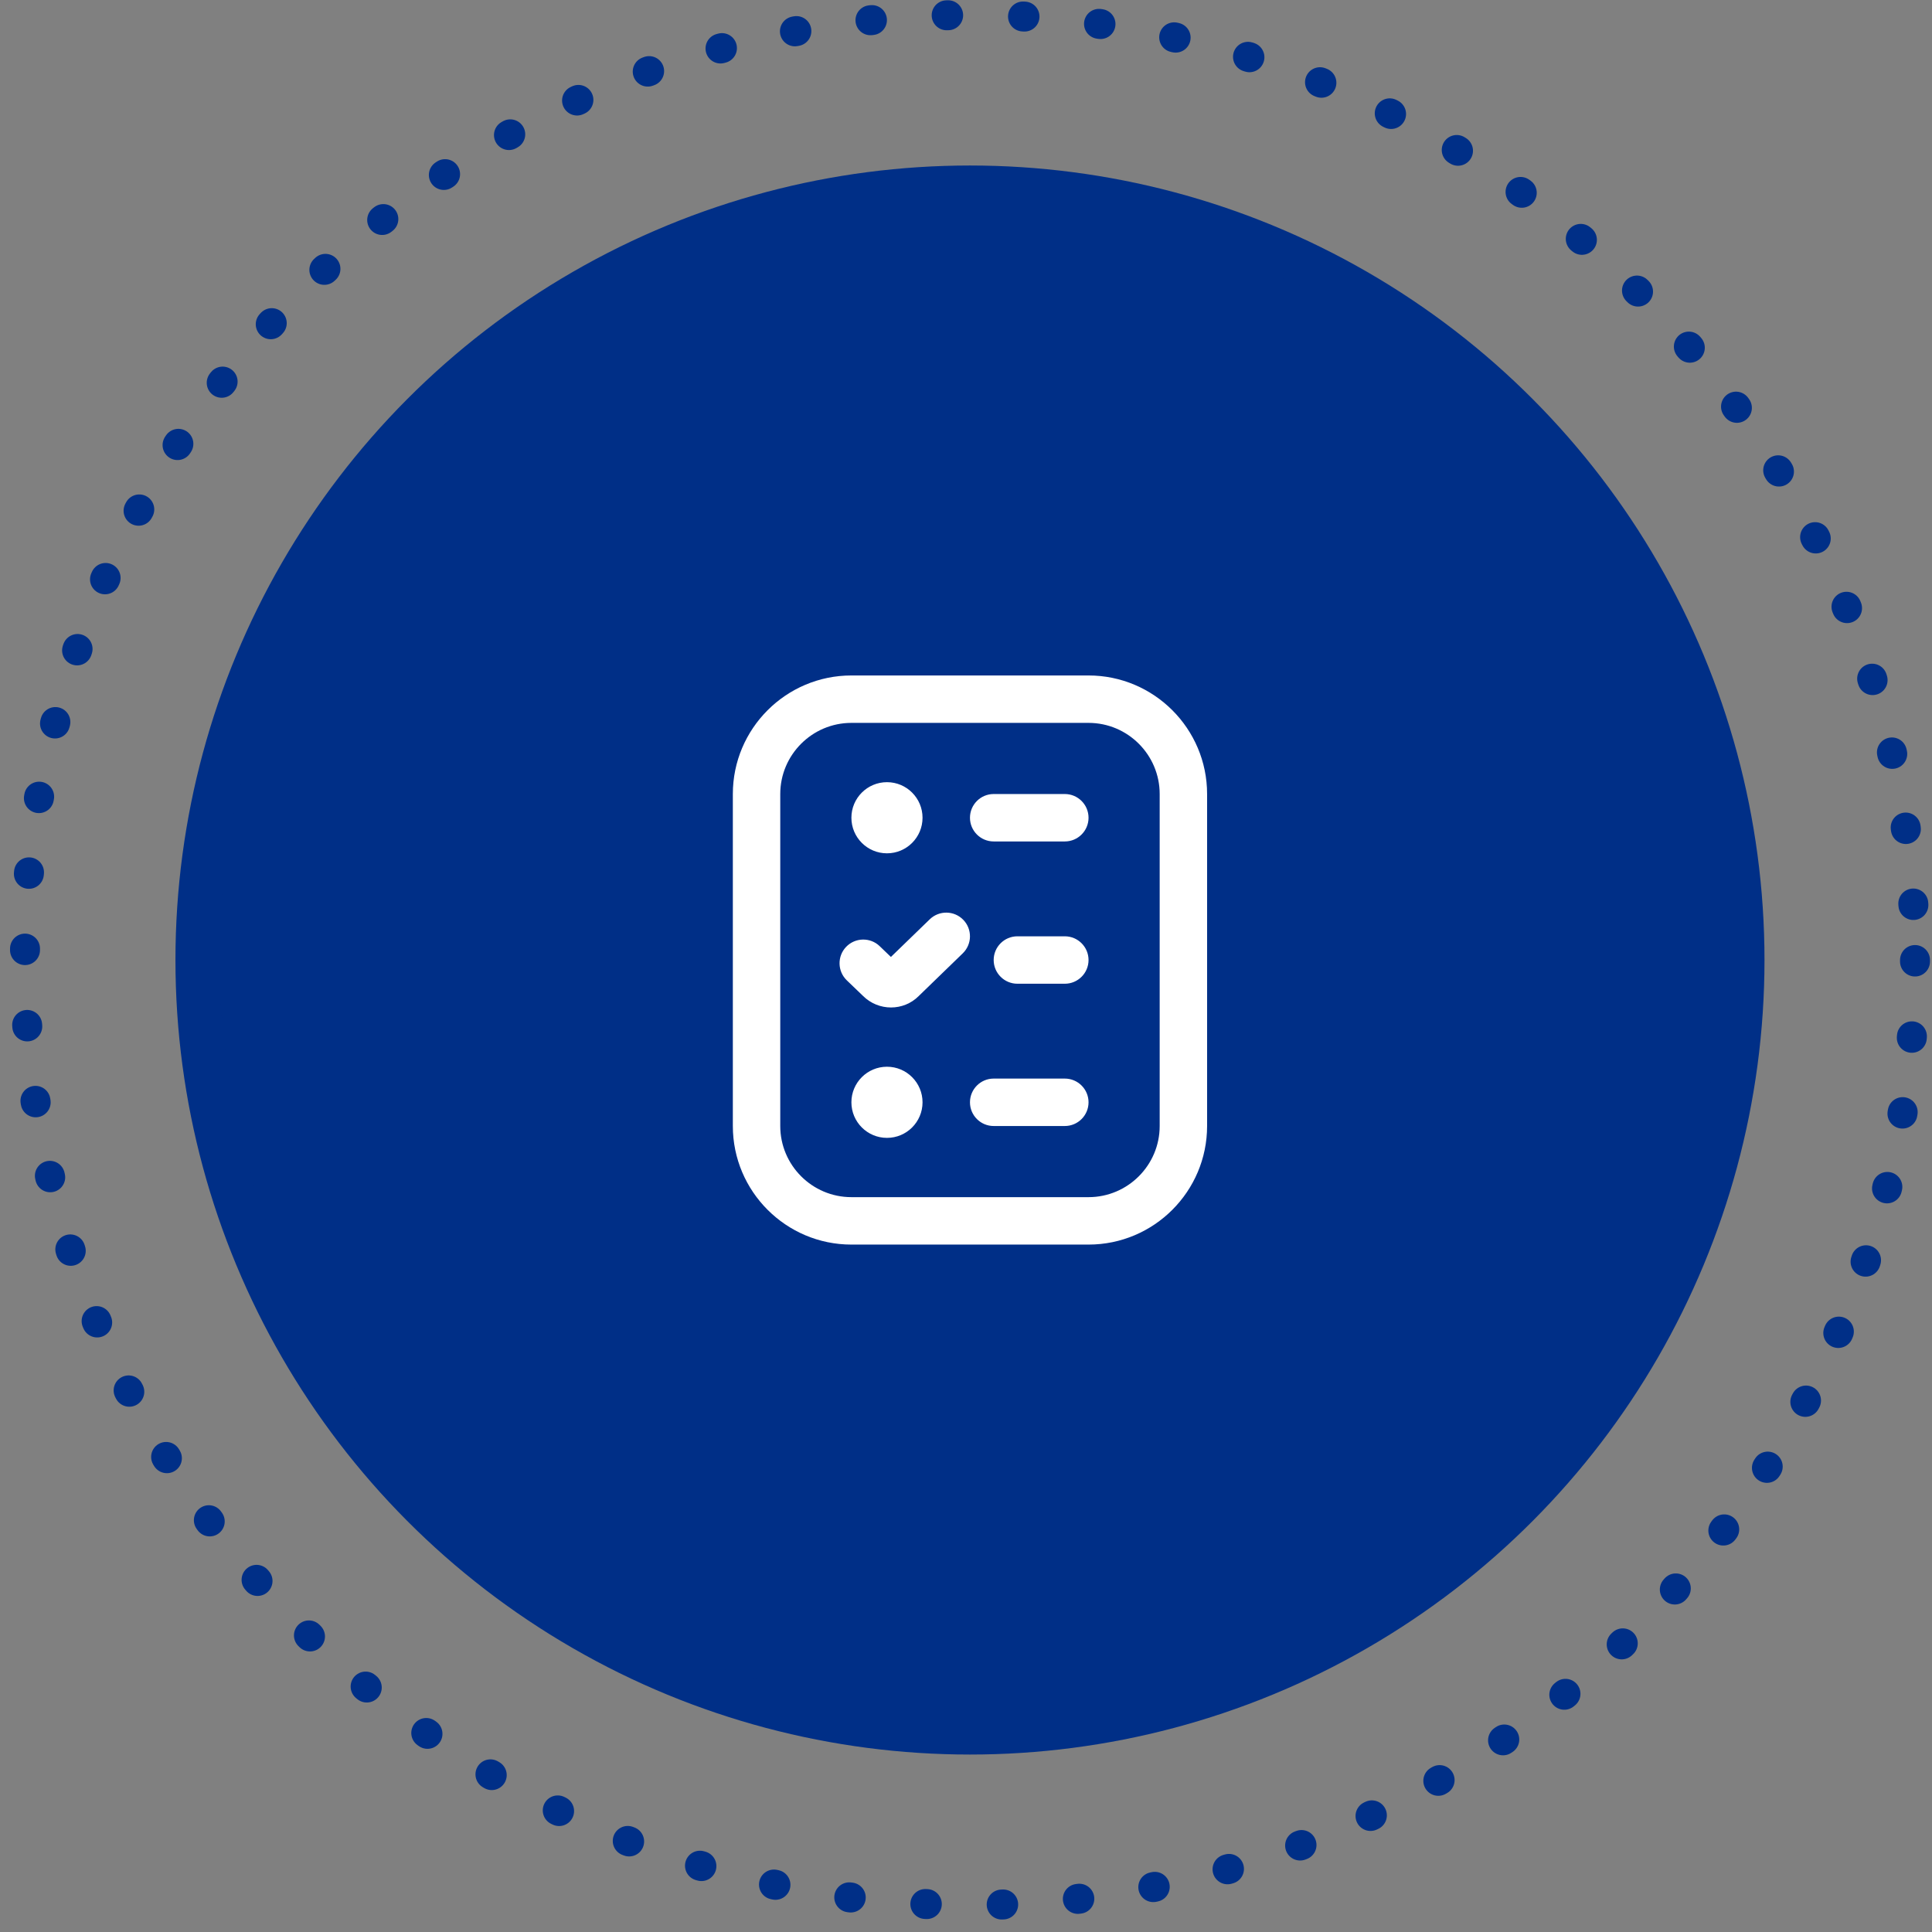
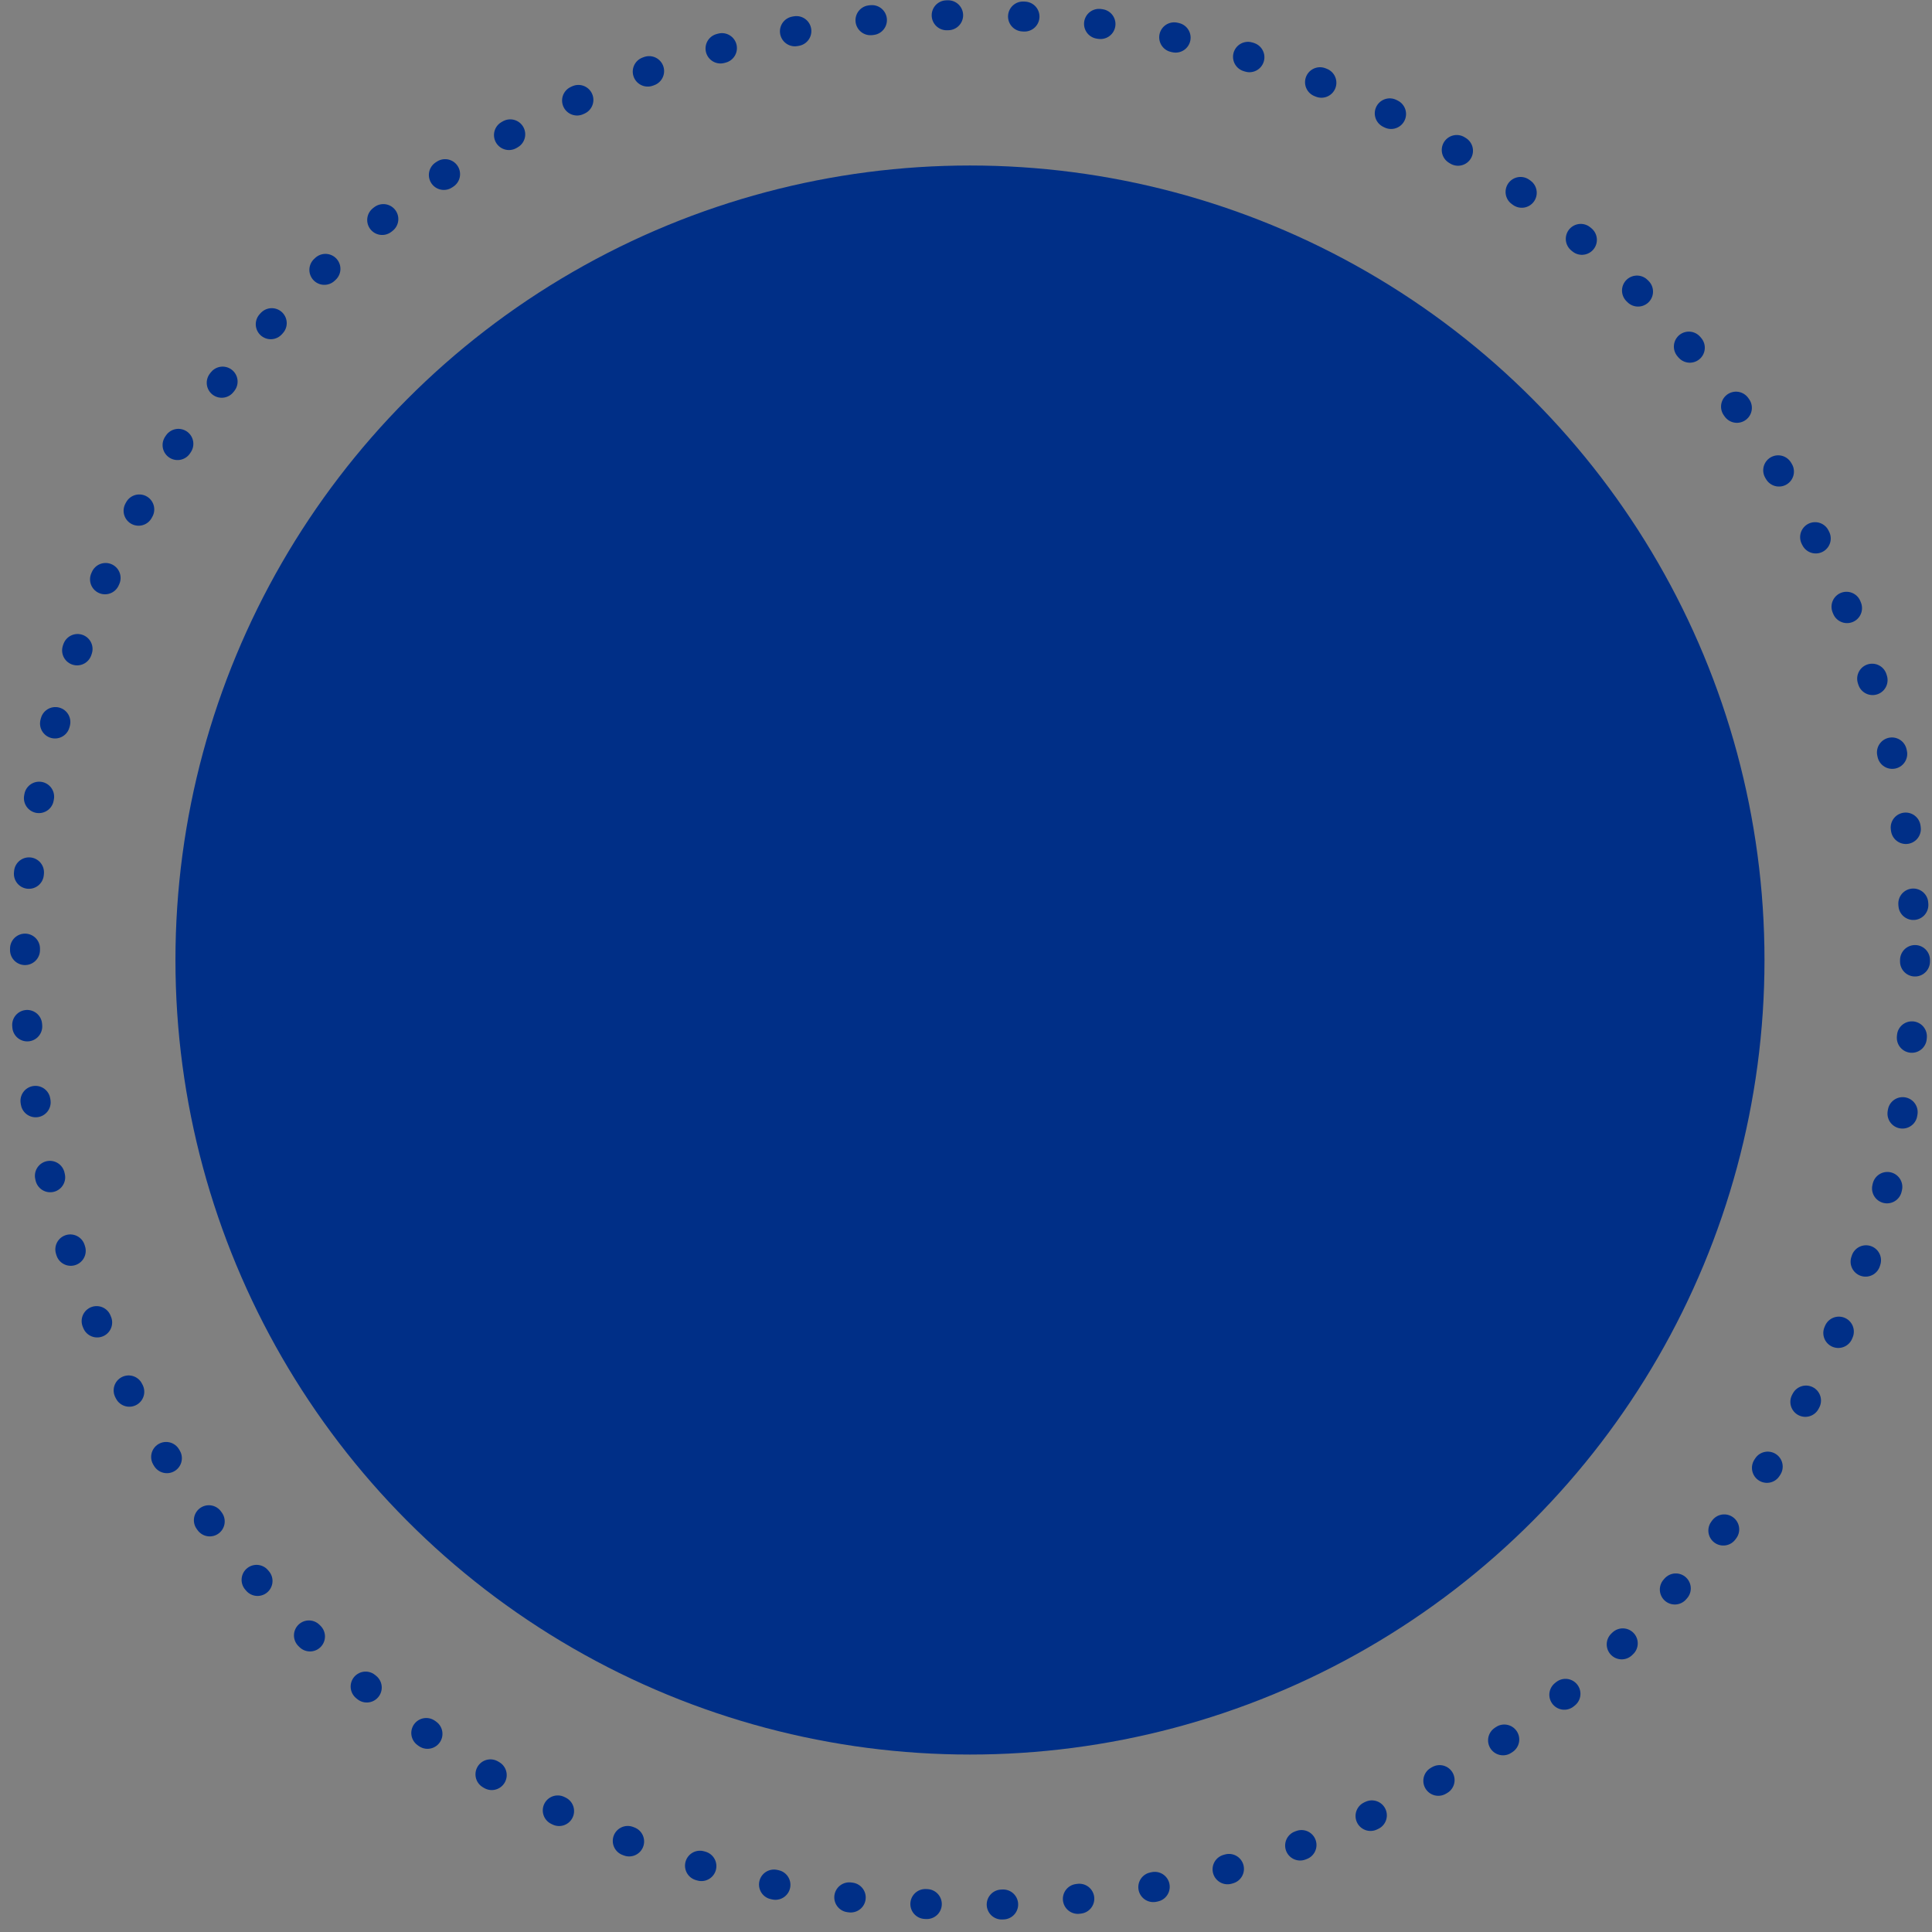
<svg xmlns="http://www.w3.org/2000/svg" width="129" height="129" viewBox="0 0 129 129" fill="none">
  <rect x="0" y="0" width="129" height="129" fill="#808080" stroke="none" />
  <circle cx="64.765" cy="64.101" r="63.101" stroke="#002F87" stroke-width="2" stroke-linecap="round" stroke-dasharray="0.1 5" />
  <circle cx="64.765" cy="64.101" r="51.575" fill="#002F87" stroke="#002F87" stroke-width="2.951" />
  <g clip-path="url(#clip0_2106_1588)">
-     <path d="M64.284 63.654L61.336 66.512C60.832 67.016 60.164 67.269 59.494 67.269C58.818 67.269 58.139 67.011 57.621 66.495L56.543 65.459C55.913 64.853 55.892 63.85 56.498 63.22C57.105 62.59 58.109 62.571 58.737 63.176L59.486 63.896L62.08 61.382C62.707 60.776 63.709 60.788 64.319 61.417C64.927 62.044 64.912 63.044 64.284 63.654ZM71.098 72.017H66.348C65.474 72.017 64.765 72.727 64.765 73.601C64.765 74.475 65.474 75.184 66.348 75.184H71.098C71.972 75.184 72.682 74.475 72.682 73.601C72.682 72.727 71.972 72.017 71.098 72.017ZM71.098 53.017H66.348C65.474 53.017 64.765 53.727 64.765 54.601C64.765 55.475 65.474 56.184 66.348 56.184H71.098C71.972 56.184 72.682 55.475 72.682 54.601C72.682 53.727 71.972 53.017 71.098 53.017ZM71.098 62.517H67.932C67.058 62.517 66.348 63.227 66.348 64.101C66.348 64.975 67.058 65.684 67.932 65.684H71.098C71.972 65.684 72.682 64.975 72.682 64.101C72.682 63.227 71.972 62.517 71.098 62.517ZM59.223 71.226C57.912 71.226 56.848 72.29 56.848 73.601C56.848 74.912 57.912 75.976 59.223 75.976C60.534 75.976 61.598 74.912 61.598 73.601C61.598 72.29 60.534 71.226 59.223 71.226ZM59.223 56.976C60.534 56.976 61.598 55.912 61.598 54.601C61.598 53.29 60.534 52.226 59.223 52.226C57.912 52.226 56.848 53.29 56.848 54.601C56.848 55.912 57.912 56.976 59.223 56.976ZM80.598 53.017V75.184C80.598 79.549 77.047 83.101 72.682 83.101H56.848C52.483 83.101 48.932 79.549 48.932 75.184V53.017C48.932 48.652 52.483 45.101 56.848 45.101H72.682C77.047 45.101 80.598 48.652 80.598 53.017ZM77.432 53.017C77.432 50.398 75.3 48.267 72.682 48.267H56.848C54.23 48.267 52.098 50.398 52.098 53.017V75.184C52.098 77.803 54.23 79.934 56.848 79.934H72.682C75.3 79.934 77.432 77.803 77.432 75.184V53.017Z" fill="white" />
-   </g>
+     </g>
  <defs>
    <clipPath id="clip0_2106_1588">
-       <rect width="38" height="38" fill="white" transform="translate(45.765 45.101)" />
-     </clipPath>
+       </clipPath>
  </defs>
</svg>